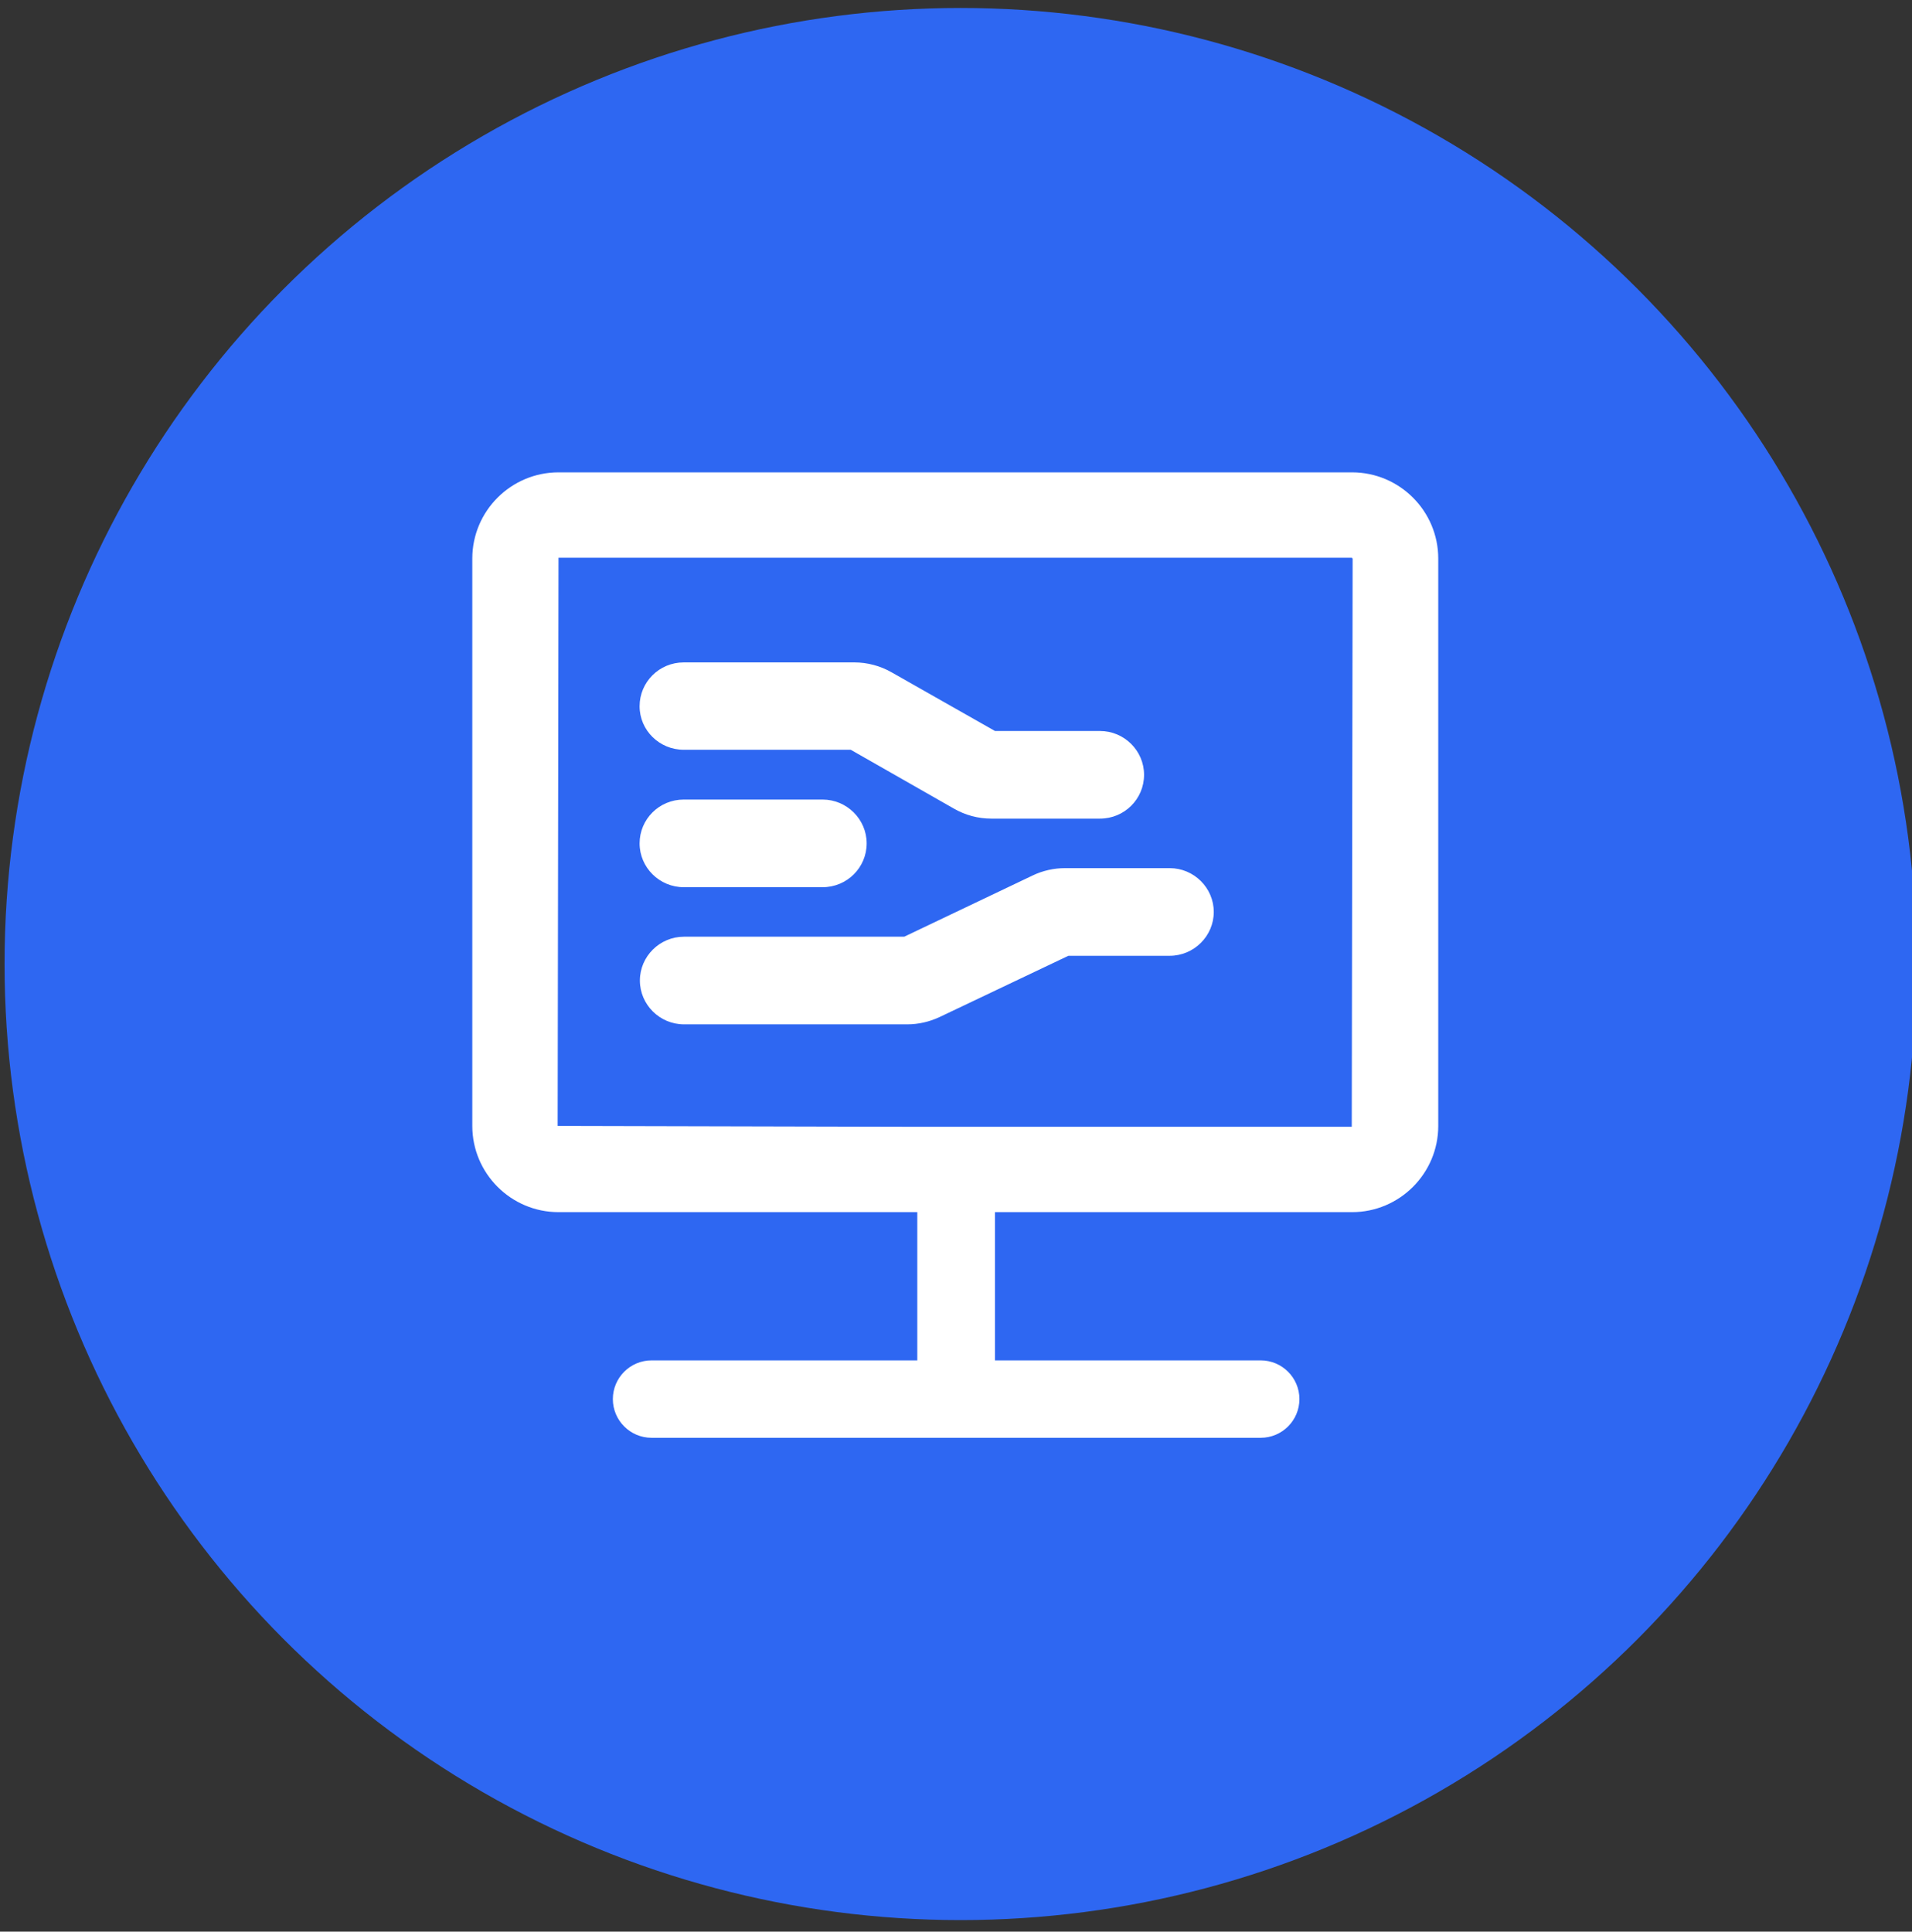
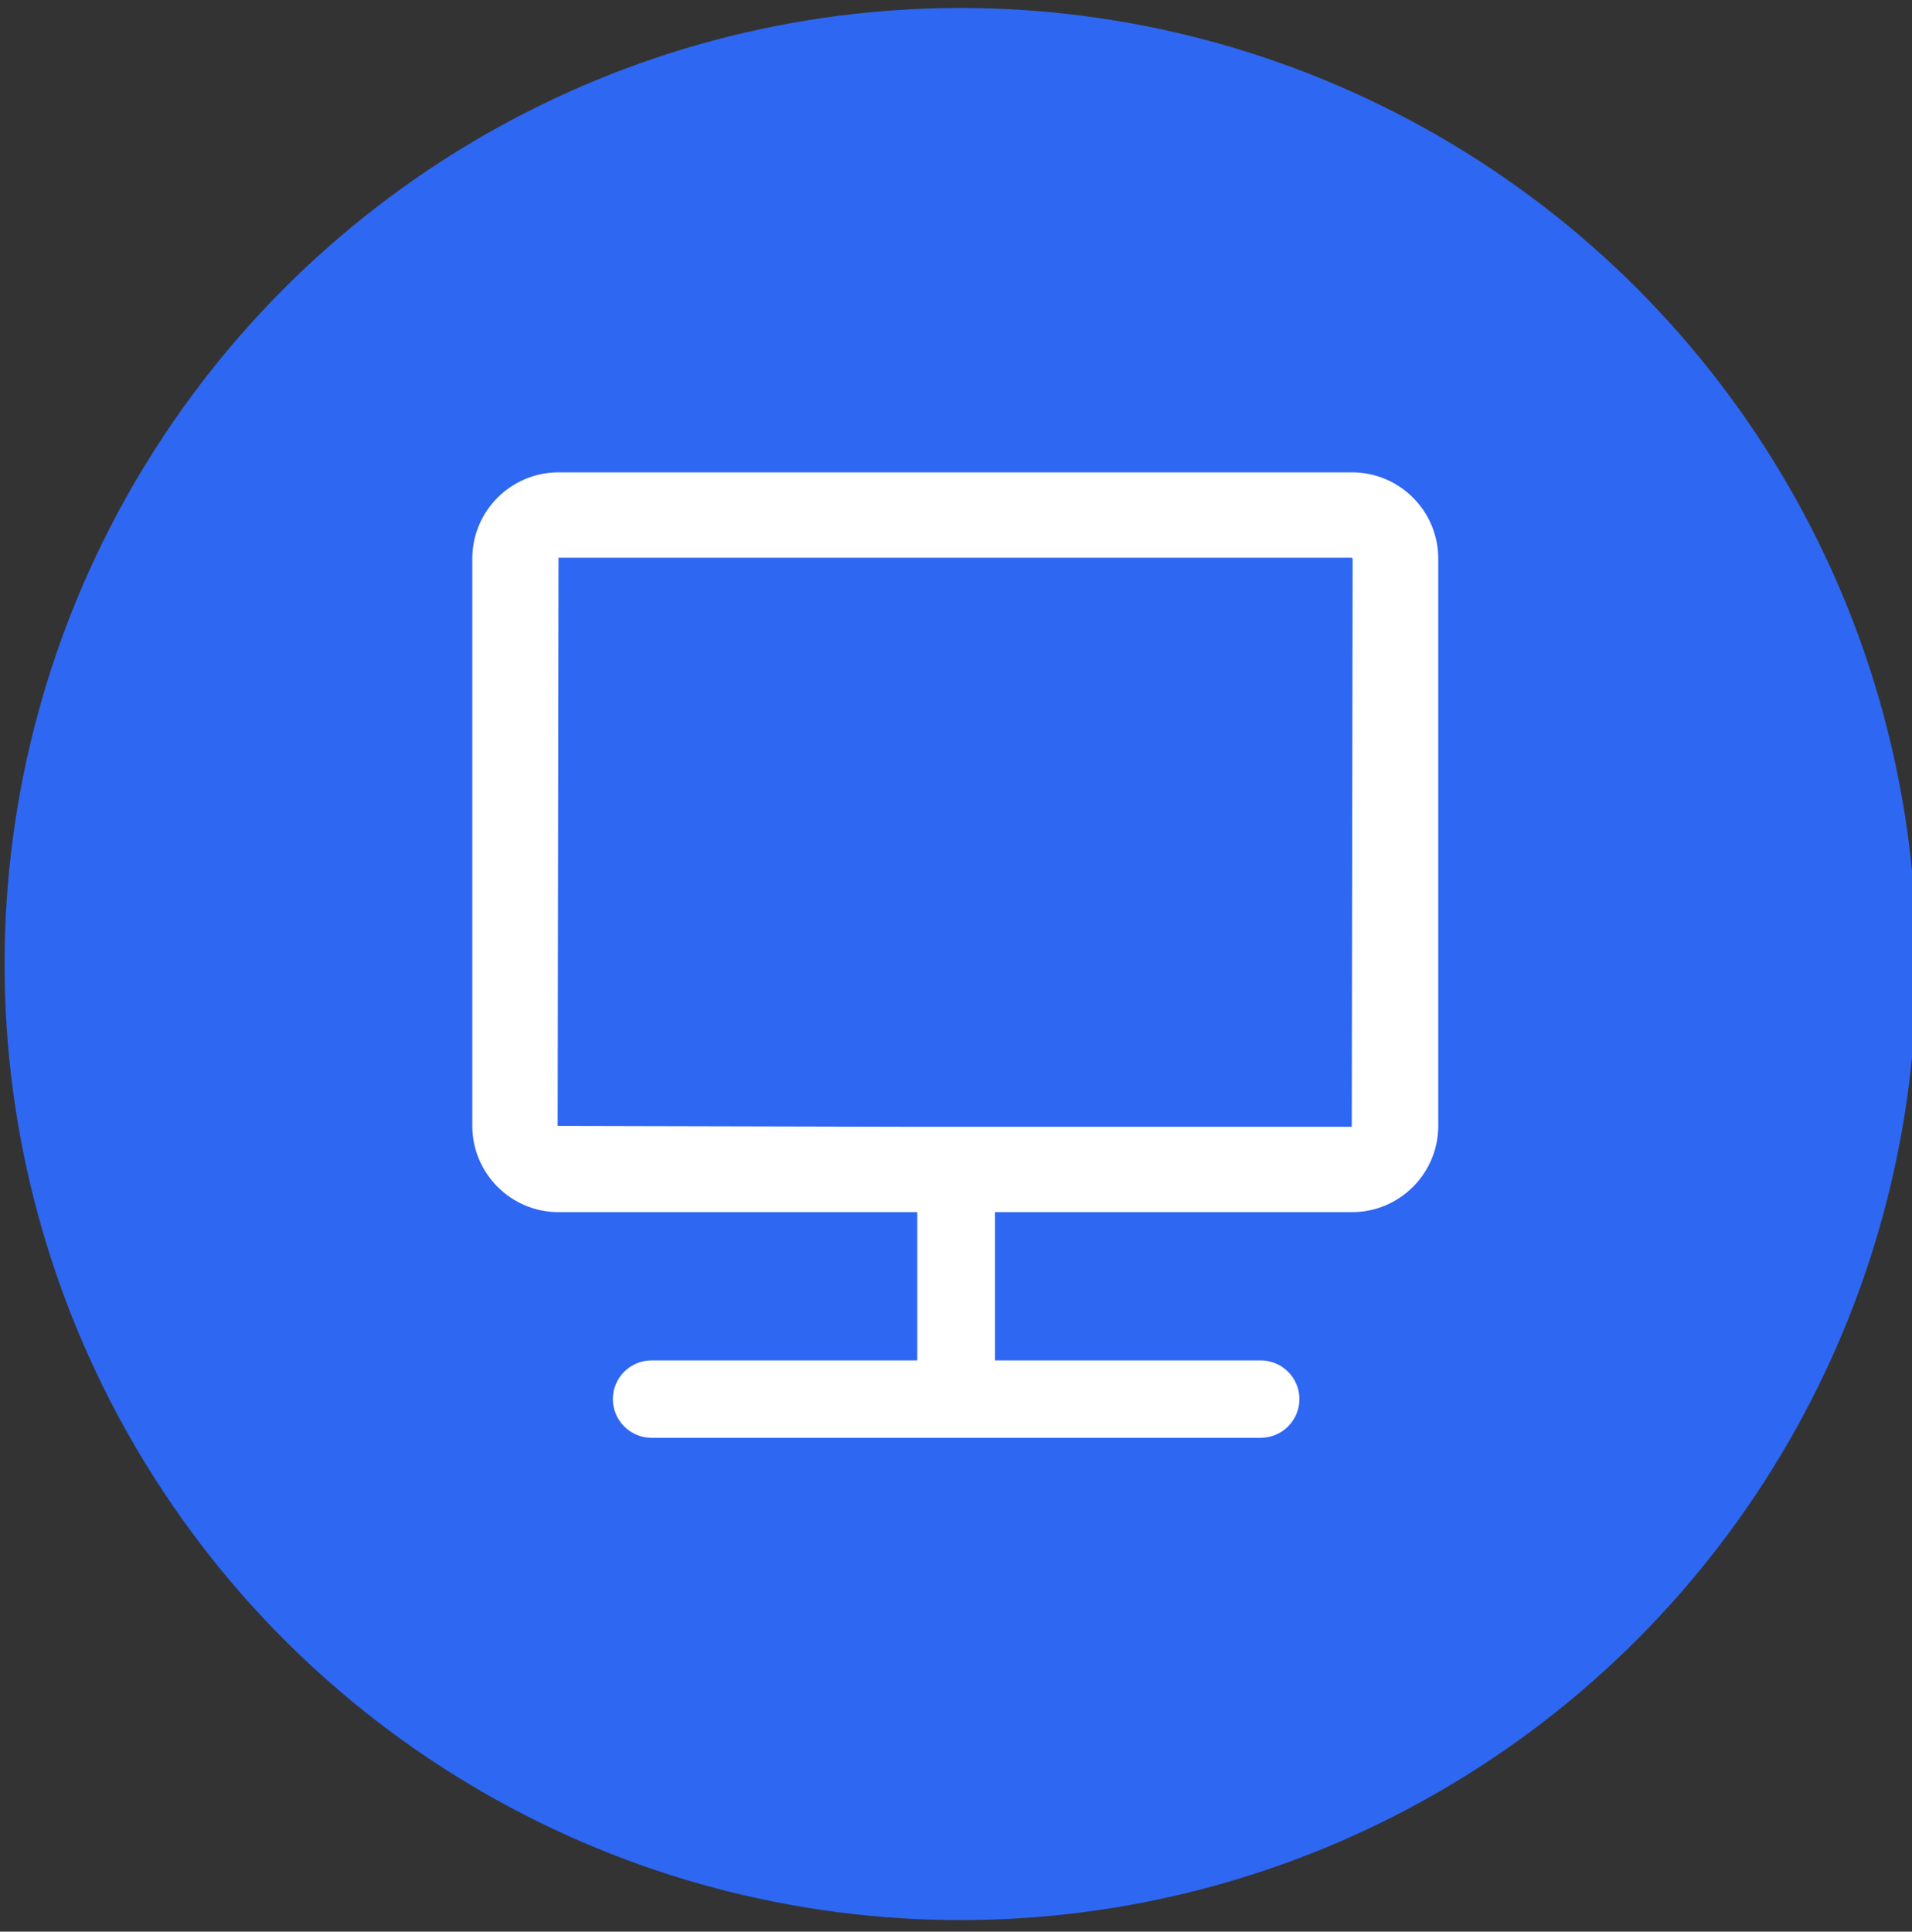
<svg xmlns="http://www.w3.org/2000/svg" width="98" height="99" viewBox="0 0 98 99" fill="none">
  <rect x="0" y="0" width="98" height="99" fill="#333333" stroke="none" />
  <g id="Group 1142814028">
    <circle id="Ellipse 136" cx="49.234" cy="49.409" r="49" fill="#2E67F2" />
    <g id="å¤æ¨¡æ (1) 1">
      <path id="Vector" d="M69.285 28.584L69.329 28.627L69.285 57.75H47.016L28.583 57.706L28.627 28.584H69.285ZM69.285 24.209H28.627C26.191 24.209 24.208 26.192 24.208 28.627V57.706C24.208 60.142 26.191 62.125 28.627 62.125H47.016V69.723H33.395C32.302 69.723 31.412 70.613 31.412 71.706C31.412 72.8 32.302 73.69 33.395 73.69H64.618C65.712 73.69 66.602 72.8 66.602 71.706C66.602 70.613 65.712 69.723 64.618 69.723H50.998V62.125H69.3C71.735 62.125 73.718 60.142 73.718 57.706V28.627C73.718 26.192 71.735 24.209 69.3 24.209H69.285Z" fill="white" />
-       <path id="Vector_2" d="M43.794 33.95H35.044C33.789 33.95 32.783 34.956 32.783 36.196C32.783 37.436 33.804 38.427 35.044 38.427H43.604L48.898 41.446C49.481 41.781 50.137 41.956 50.808 41.956H56.379C57.633 41.956 58.639 40.95 58.639 39.711C58.639 38.471 57.619 37.465 56.379 37.465H50.998L45.704 34.461C45.121 34.125 44.45 33.95 43.794 33.95ZM59.937 44.494H54.585C54.017 44.494 53.433 44.625 52.923 44.873L46.346 48.008H35.058C33.819 48.008 32.798 49.015 32.798 50.254C32.798 51.494 33.819 52.5 35.058 52.5H46.506C47.075 52.5 47.644 52.369 48.169 52.121L54.76 48.986H59.952C61.191 48.986 62.212 47.979 62.212 46.74C62.212 45.5 61.191 44.494 59.952 44.494H59.937ZM42.16 40.979H35.044C33.789 40.979 32.783 41.986 32.783 43.225C32.783 44.465 33.804 45.471 35.044 45.471H42.16C43.414 45.471 44.421 44.465 44.421 43.225C44.421 41.986 43.4 40.979 42.16 40.979Z" fill="white" />
    </g>
  </g>
</svg>